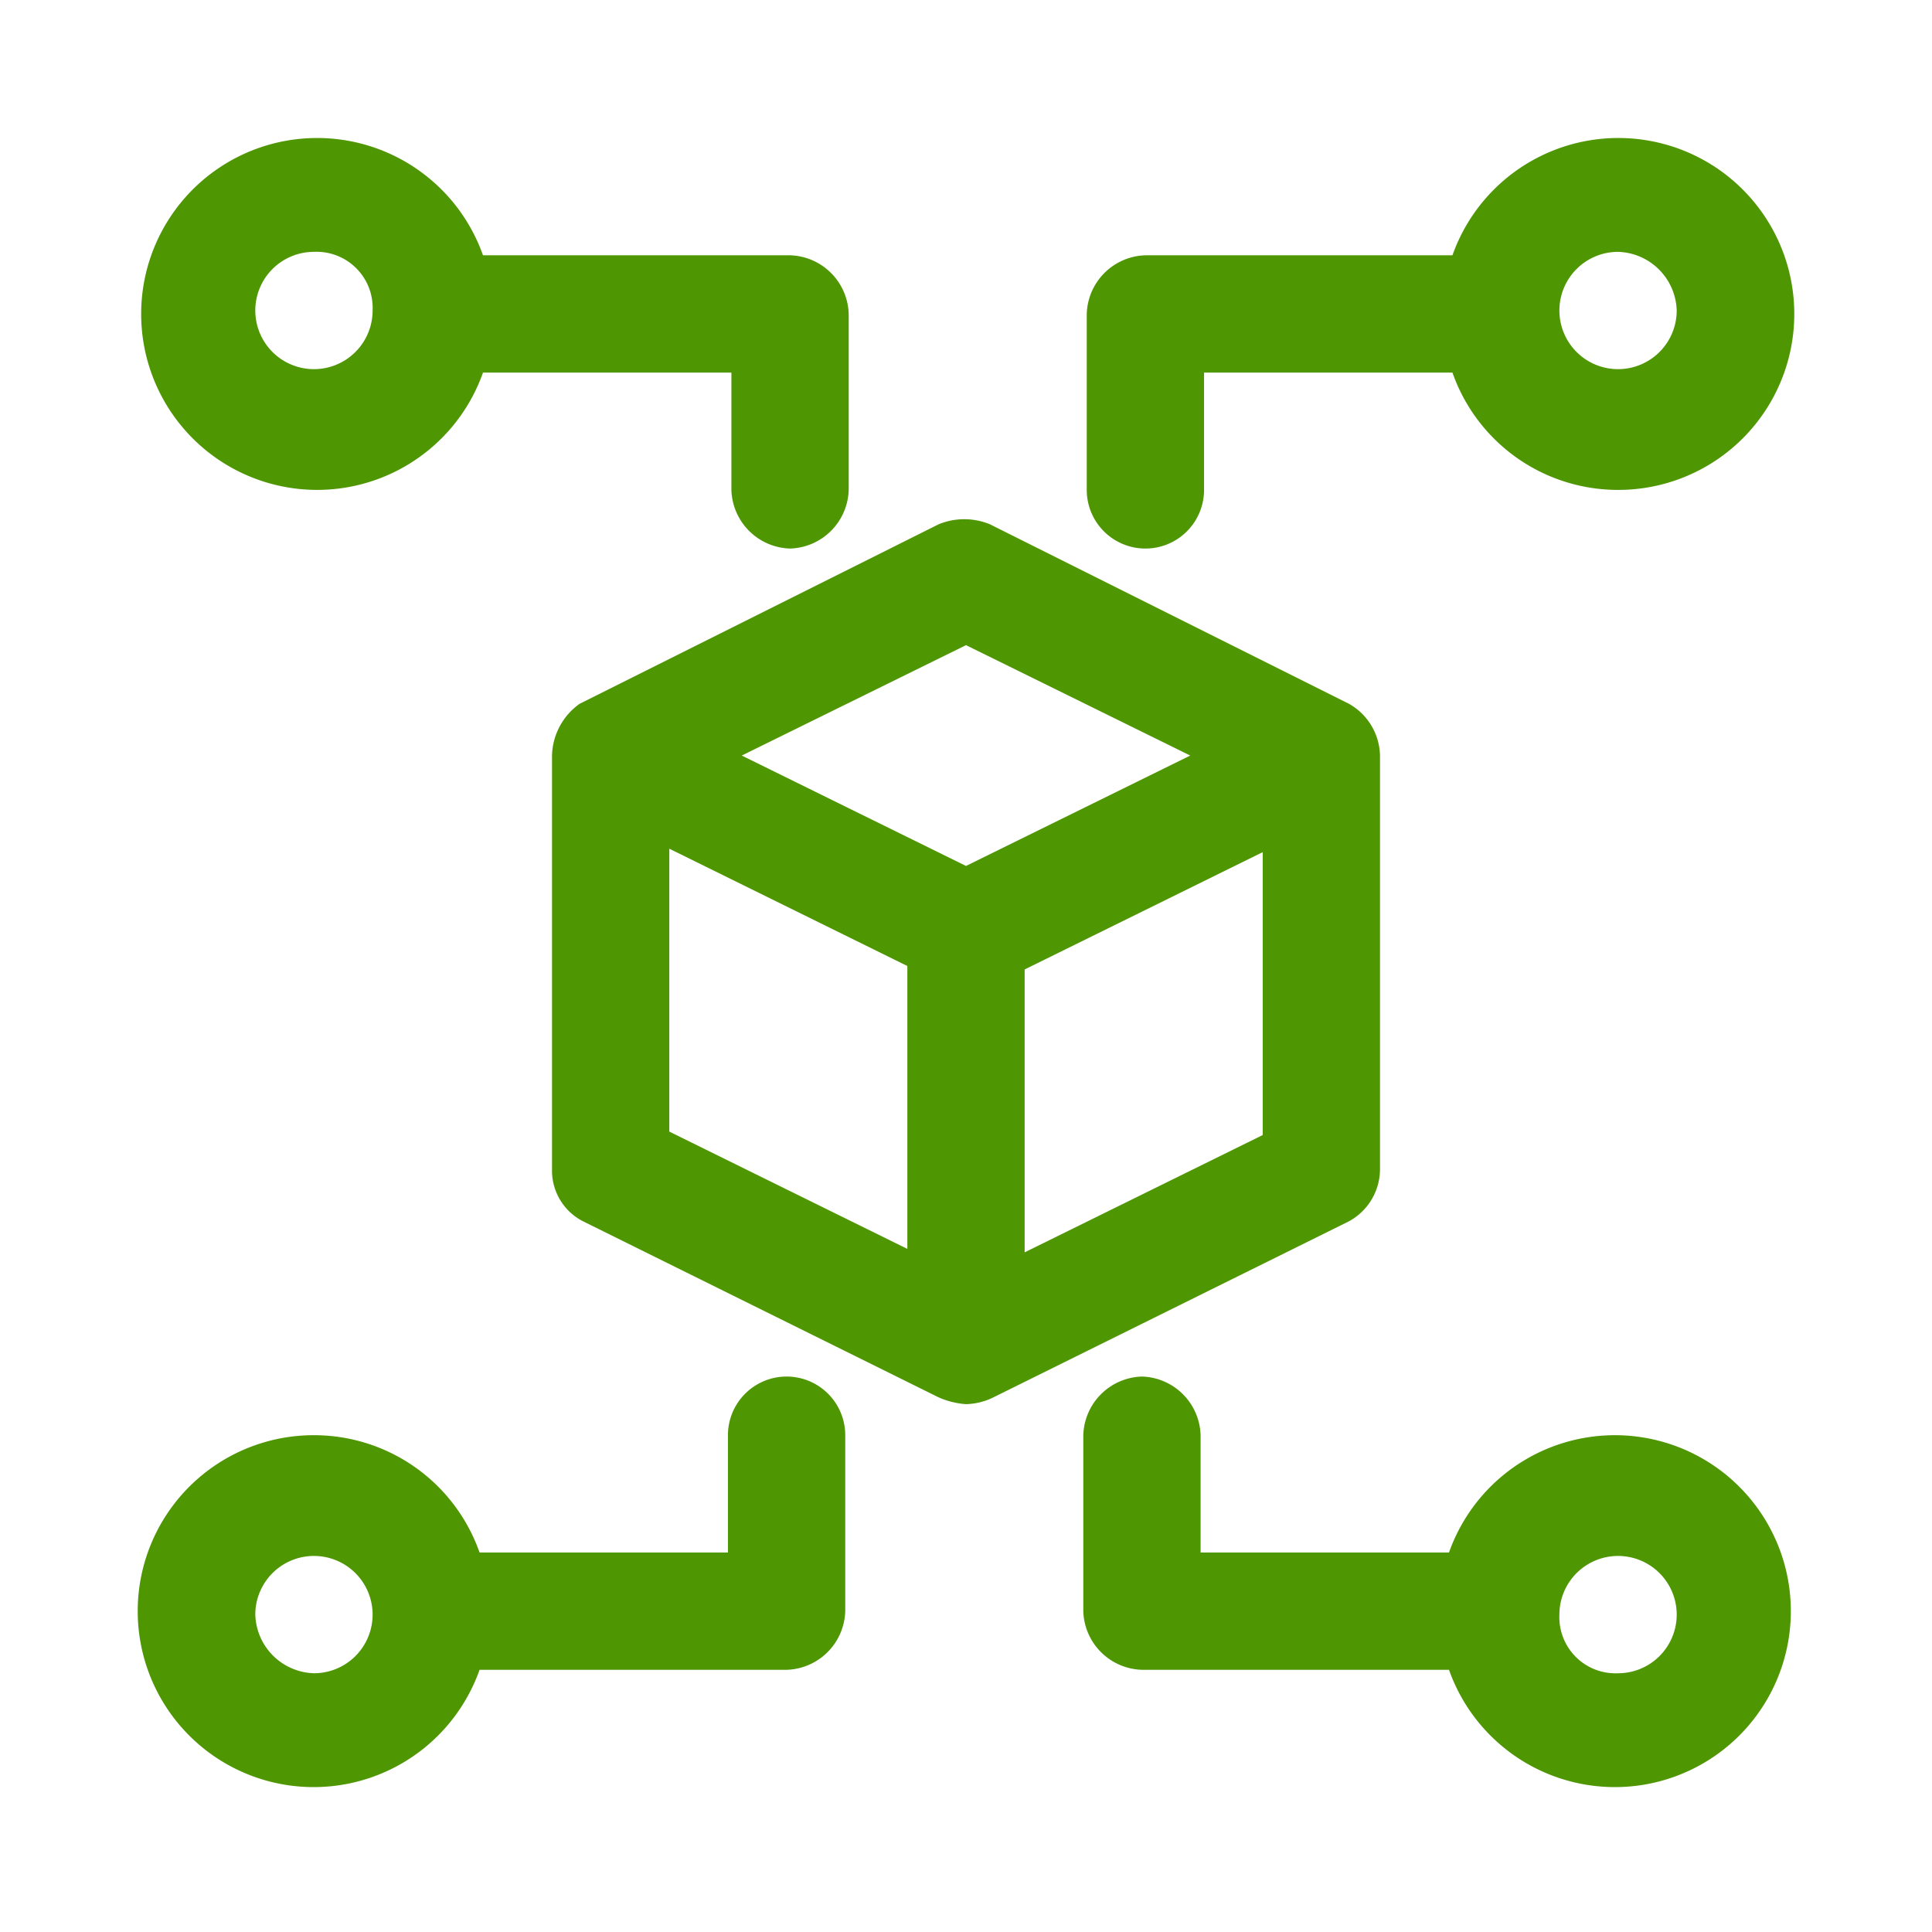
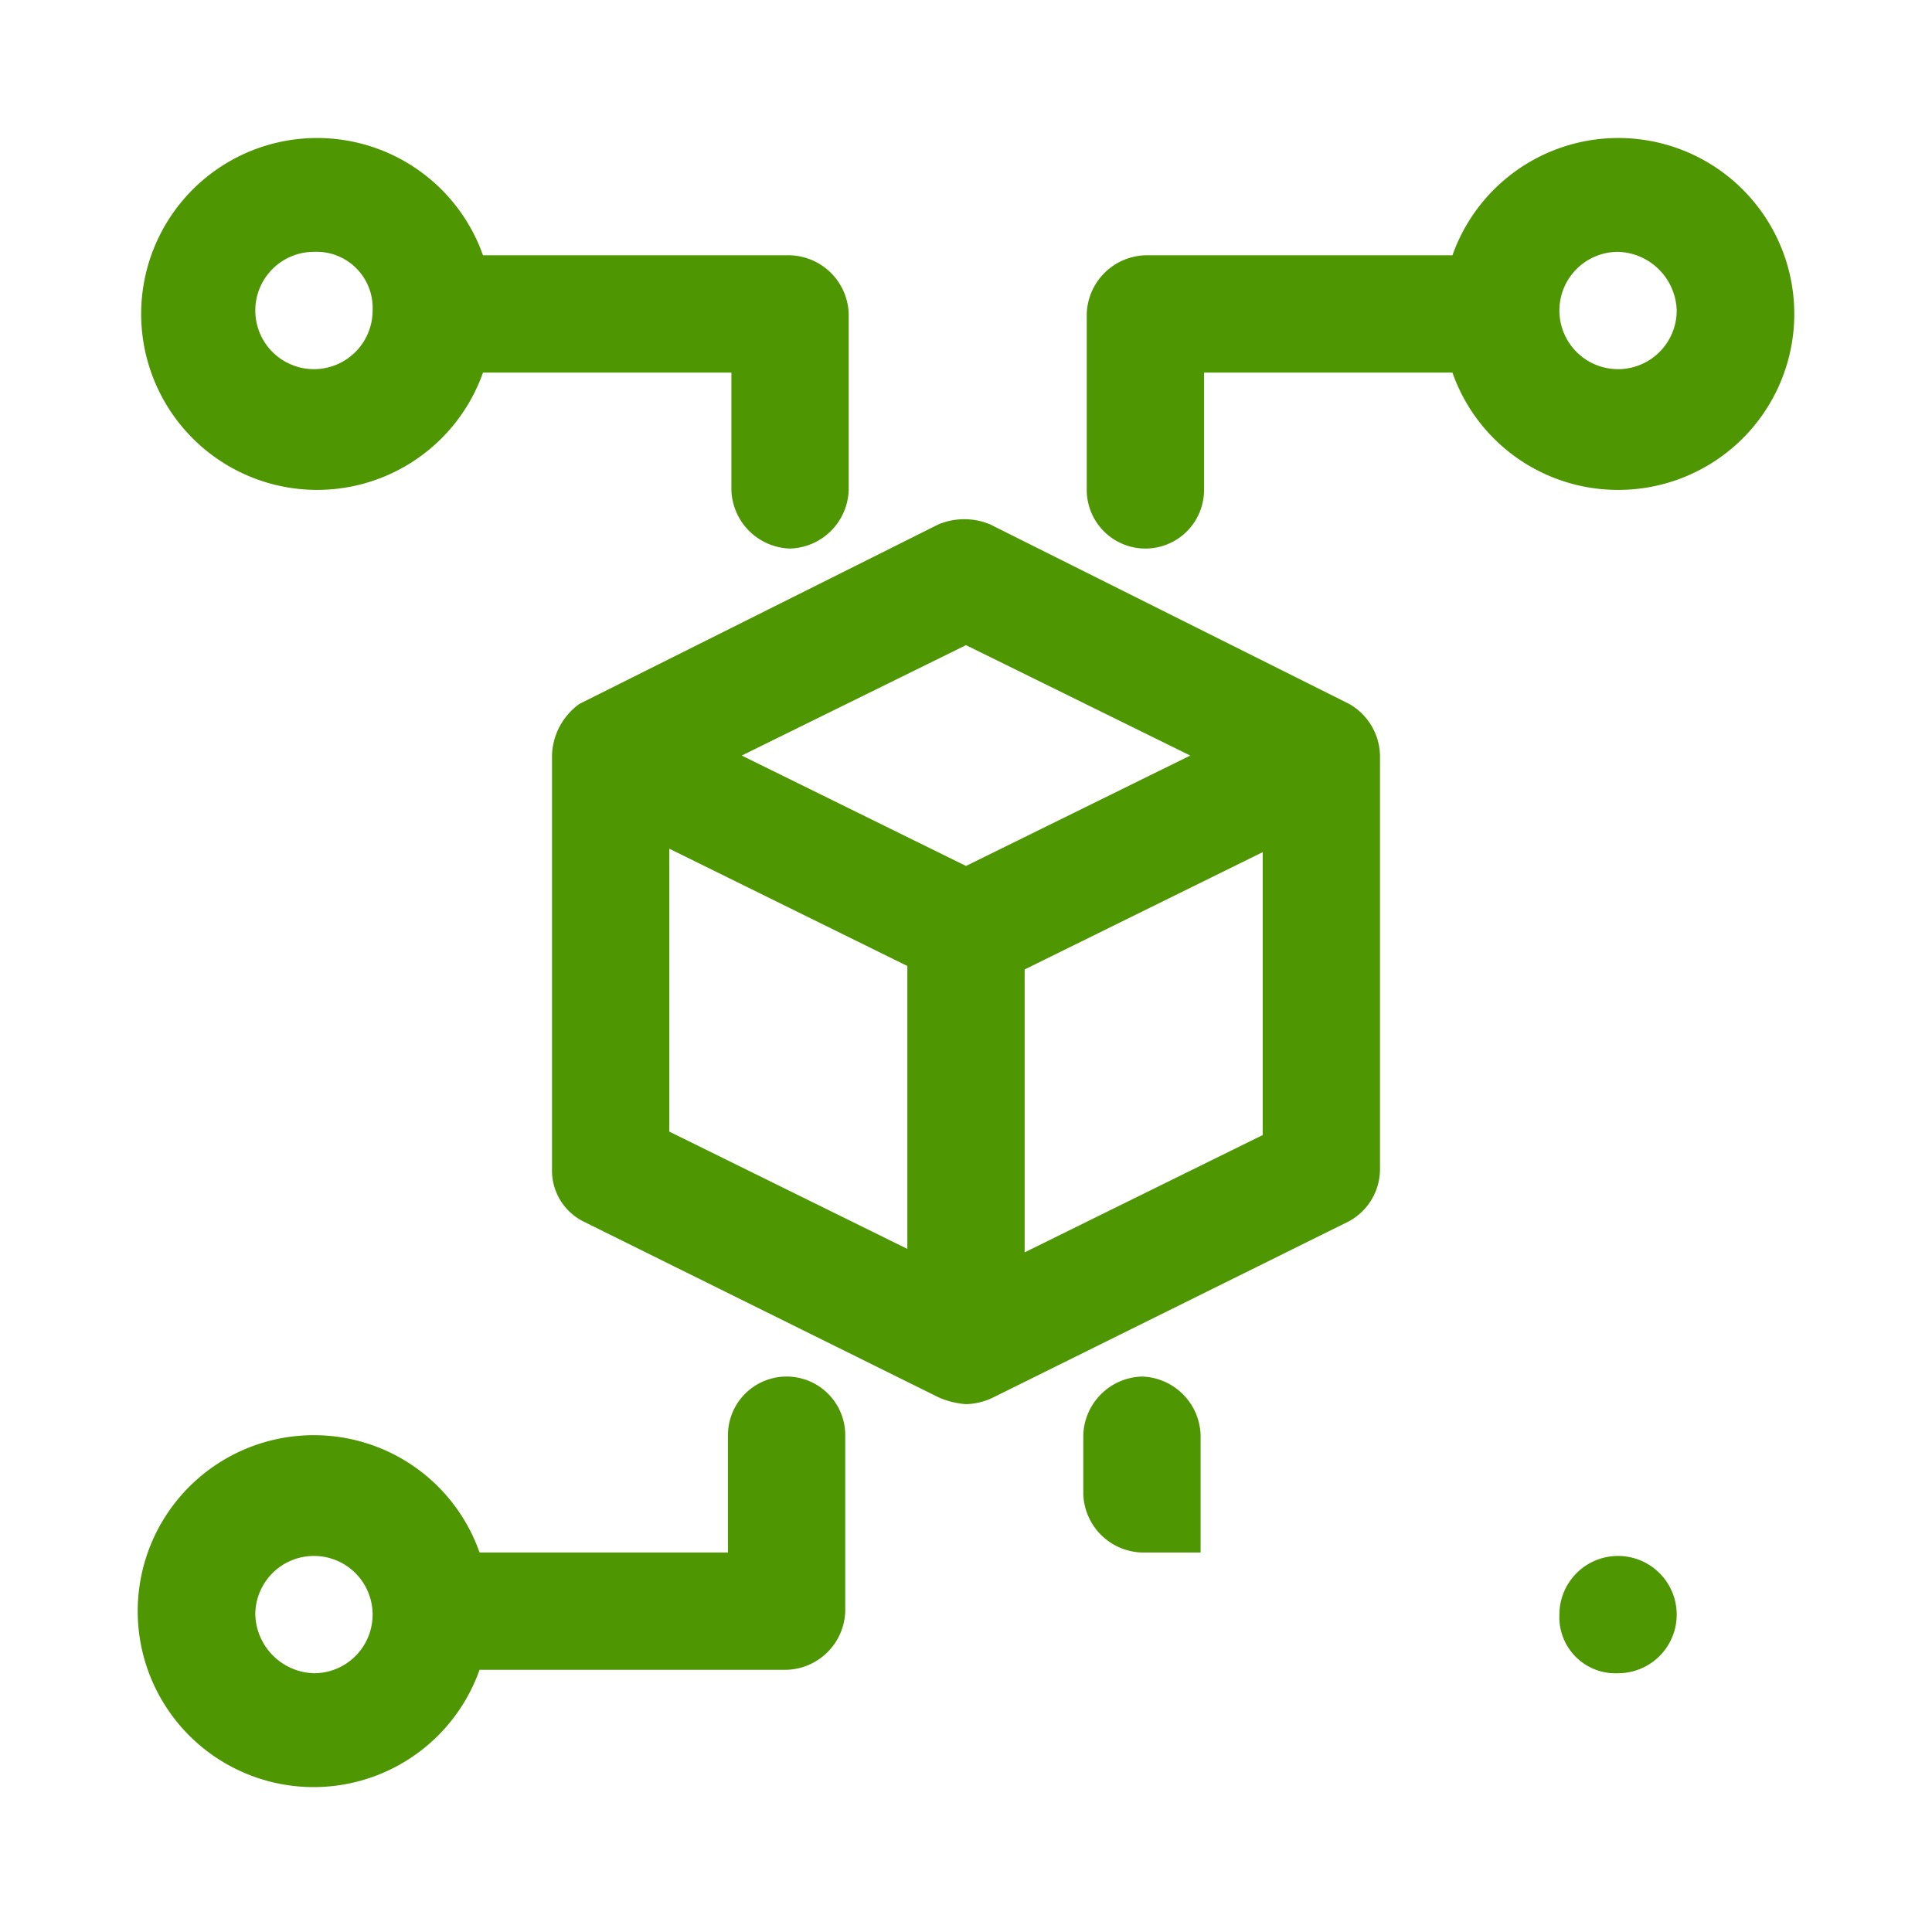
<svg xmlns="http://www.w3.org/2000/svg" width="56" height="56" viewBox="0 0 56 56">
  <g id="Catering_Supply_Chain" data-name="Catering Supply Chain" transform="translate(-781 -539)">
-     <rect id="矩形_1" data-name="矩形 1" width="56" height="56" transform="translate(781 539)" fill="#202020" opacity="0" />
-     <path id="Catering_Supply_Chain-2" data-name="Catering Supply Chain" d="M48.4,15.8a5.083,5.083,0,0,1-4.8-3.4H36.4v3.4a1.7,1.7,0,0,1-3.4,0V10.7A1.752,1.752,0,0,1,34.7,9h8.9a5.1,5.1,0,1,1,4.8,6.8Zm0-6.9a1.7,1.7,0,1,0,1.7,1.7A1.752,1.752,0,0,0,48.4,8.9ZM41.5,23.5v12h0a1.725,1.725,0,0,1-.9,1.5L30.3,42.1a1.884,1.884,0,0,1-.8.2,2.353,2.353,0,0,1-.8-.2L18.4,37a1.65,1.65,0,0,1-.9-1.5v-12a1.9,1.9,0,0,1,.8-1.5l10.4-5.2a1.946,1.946,0,0,1,1.5,0L40.6,22A1.763,1.763,0,0,1,41.5,23.5ZM20.9,34.4l6.9,3.4V29.6l-6.9-3.4Zm8.6-14.1L23,23.5l6.5,3.2L36,23.5Zm8.6,6-6.9,3.4v8.2l6.9-3.4ZM24.4,17.5a1.752,1.752,0,0,1-1.7-1.7V12.4H15.5a5.1,5.1,0,1,1,0-3.4h8.9a1.752,1.752,0,0,1,1.7,1.7v5.1A1.752,1.752,0,0,1,24.4,17.5ZM10.6,8.9a1.7,1.7,0,1,0,1.7,1.7A1.626,1.626,0,0,0,10.6,8.9Zm0,34.3a5.083,5.083,0,0,1,4.8,3.4h7.2V43.2a1.7,1.7,0,1,1,3.4,0v5.1A1.752,1.752,0,0,1,24.3,50H15.4a5.1,5.1,0,1,1-4.8-6.8Zm0,6.9a1.7,1.7,0,1,0-1.7-1.7A1.752,1.752,0,0,0,10.6,50.1Zm24-8.6a1.752,1.752,0,0,1,1.7,1.7v3.4h7.2a5.1,5.1,0,1,1,0,3.4H34.6a1.752,1.752,0,0,1-1.7-1.7V43.2A1.752,1.752,0,0,1,34.6,41.5Zm13.8,8.6a1.7,1.7,0,1,0-1.7-1.7A1.626,1.626,0,0,0,48.4,50.1Z" transform="translate(779.5 537.4)" fill="#4f9603" fill-rule="evenodd" />
+     <path id="Catering_Supply_Chain-2" data-name="Catering Supply Chain" d="M48.4,15.8a5.083,5.083,0,0,1-4.8-3.4H36.4v3.4a1.7,1.7,0,0,1-3.4,0V10.7A1.752,1.752,0,0,1,34.7,9h8.9a5.1,5.1,0,1,1,4.8,6.8Zm0-6.9a1.7,1.7,0,1,0,1.7,1.7A1.752,1.752,0,0,0,48.4,8.9ZM41.5,23.5v12h0a1.725,1.725,0,0,1-.9,1.5L30.3,42.1a1.884,1.884,0,0,1-.8.2,2.353,2.353,0,0,1-.8-.2L18.4,37a1.65,1.65,0,0,1-.9-1.5v-12a1.9,1.9,0,0,1,.8-1.5l10.4-5.2a1.946,1.946,0,0,1,1.5,0L40.6,22A1.763,1.763,0,0,1,41.5,23.5ZM20.9,34.4l6.9,3.4V29.6l-6.9-3.4Zm8.6-14.1L23,23.5l6.5,3.2L36,23.5Zm8.6,6-6.9,3.4v8.2l6.9-3.4ZM24.4,17.5a1.752,1.752,0,0,1-1.7-1.7V12.4H15.5a5.1,5.1,0,1,1,0-3.4h8.9a1.752,1.752,0,0,1,1.7,1.7v5.1A1.752,1.752,0,0,1,24.4,17.5ZM10.6,8.9a1.7,1.7,0,1,0,1.7,1.7A1.626,1.626,0,0,0,10.6,8.9Zm0,34.3a5.083,5.083,0,0,1,4.8,3.4h7.2V43.2a1.7,1.7,0,1,1,3.4,0v5.1A1.752,1.752,0,0,1,24.3,50H15.4a5.1,5.1,0,1,1-4.8-6.8Zm0,6.9a1.7,1.7,0,1,0-1.7-1.7A1.752,1.752,0,0,0,10.6,50.1Zm24-8.6a1.752,1.752,0,0,1,1.7,1.7v3.4h7.2H34.6a1.752,1.752,0,0,1-1.7-1.7V43.2A1.752,1.752,0,0,1,34.6,41.5Zm13.8,8.6a1.7,1.7,0,1,0-1.7-1.7A1.626,1.626,0,0,0,48.4,50.1Z" transform="translate(779.5 537.4)" fill="#4f9603" fill-rule="evenodd" />
  </g>
</svg>